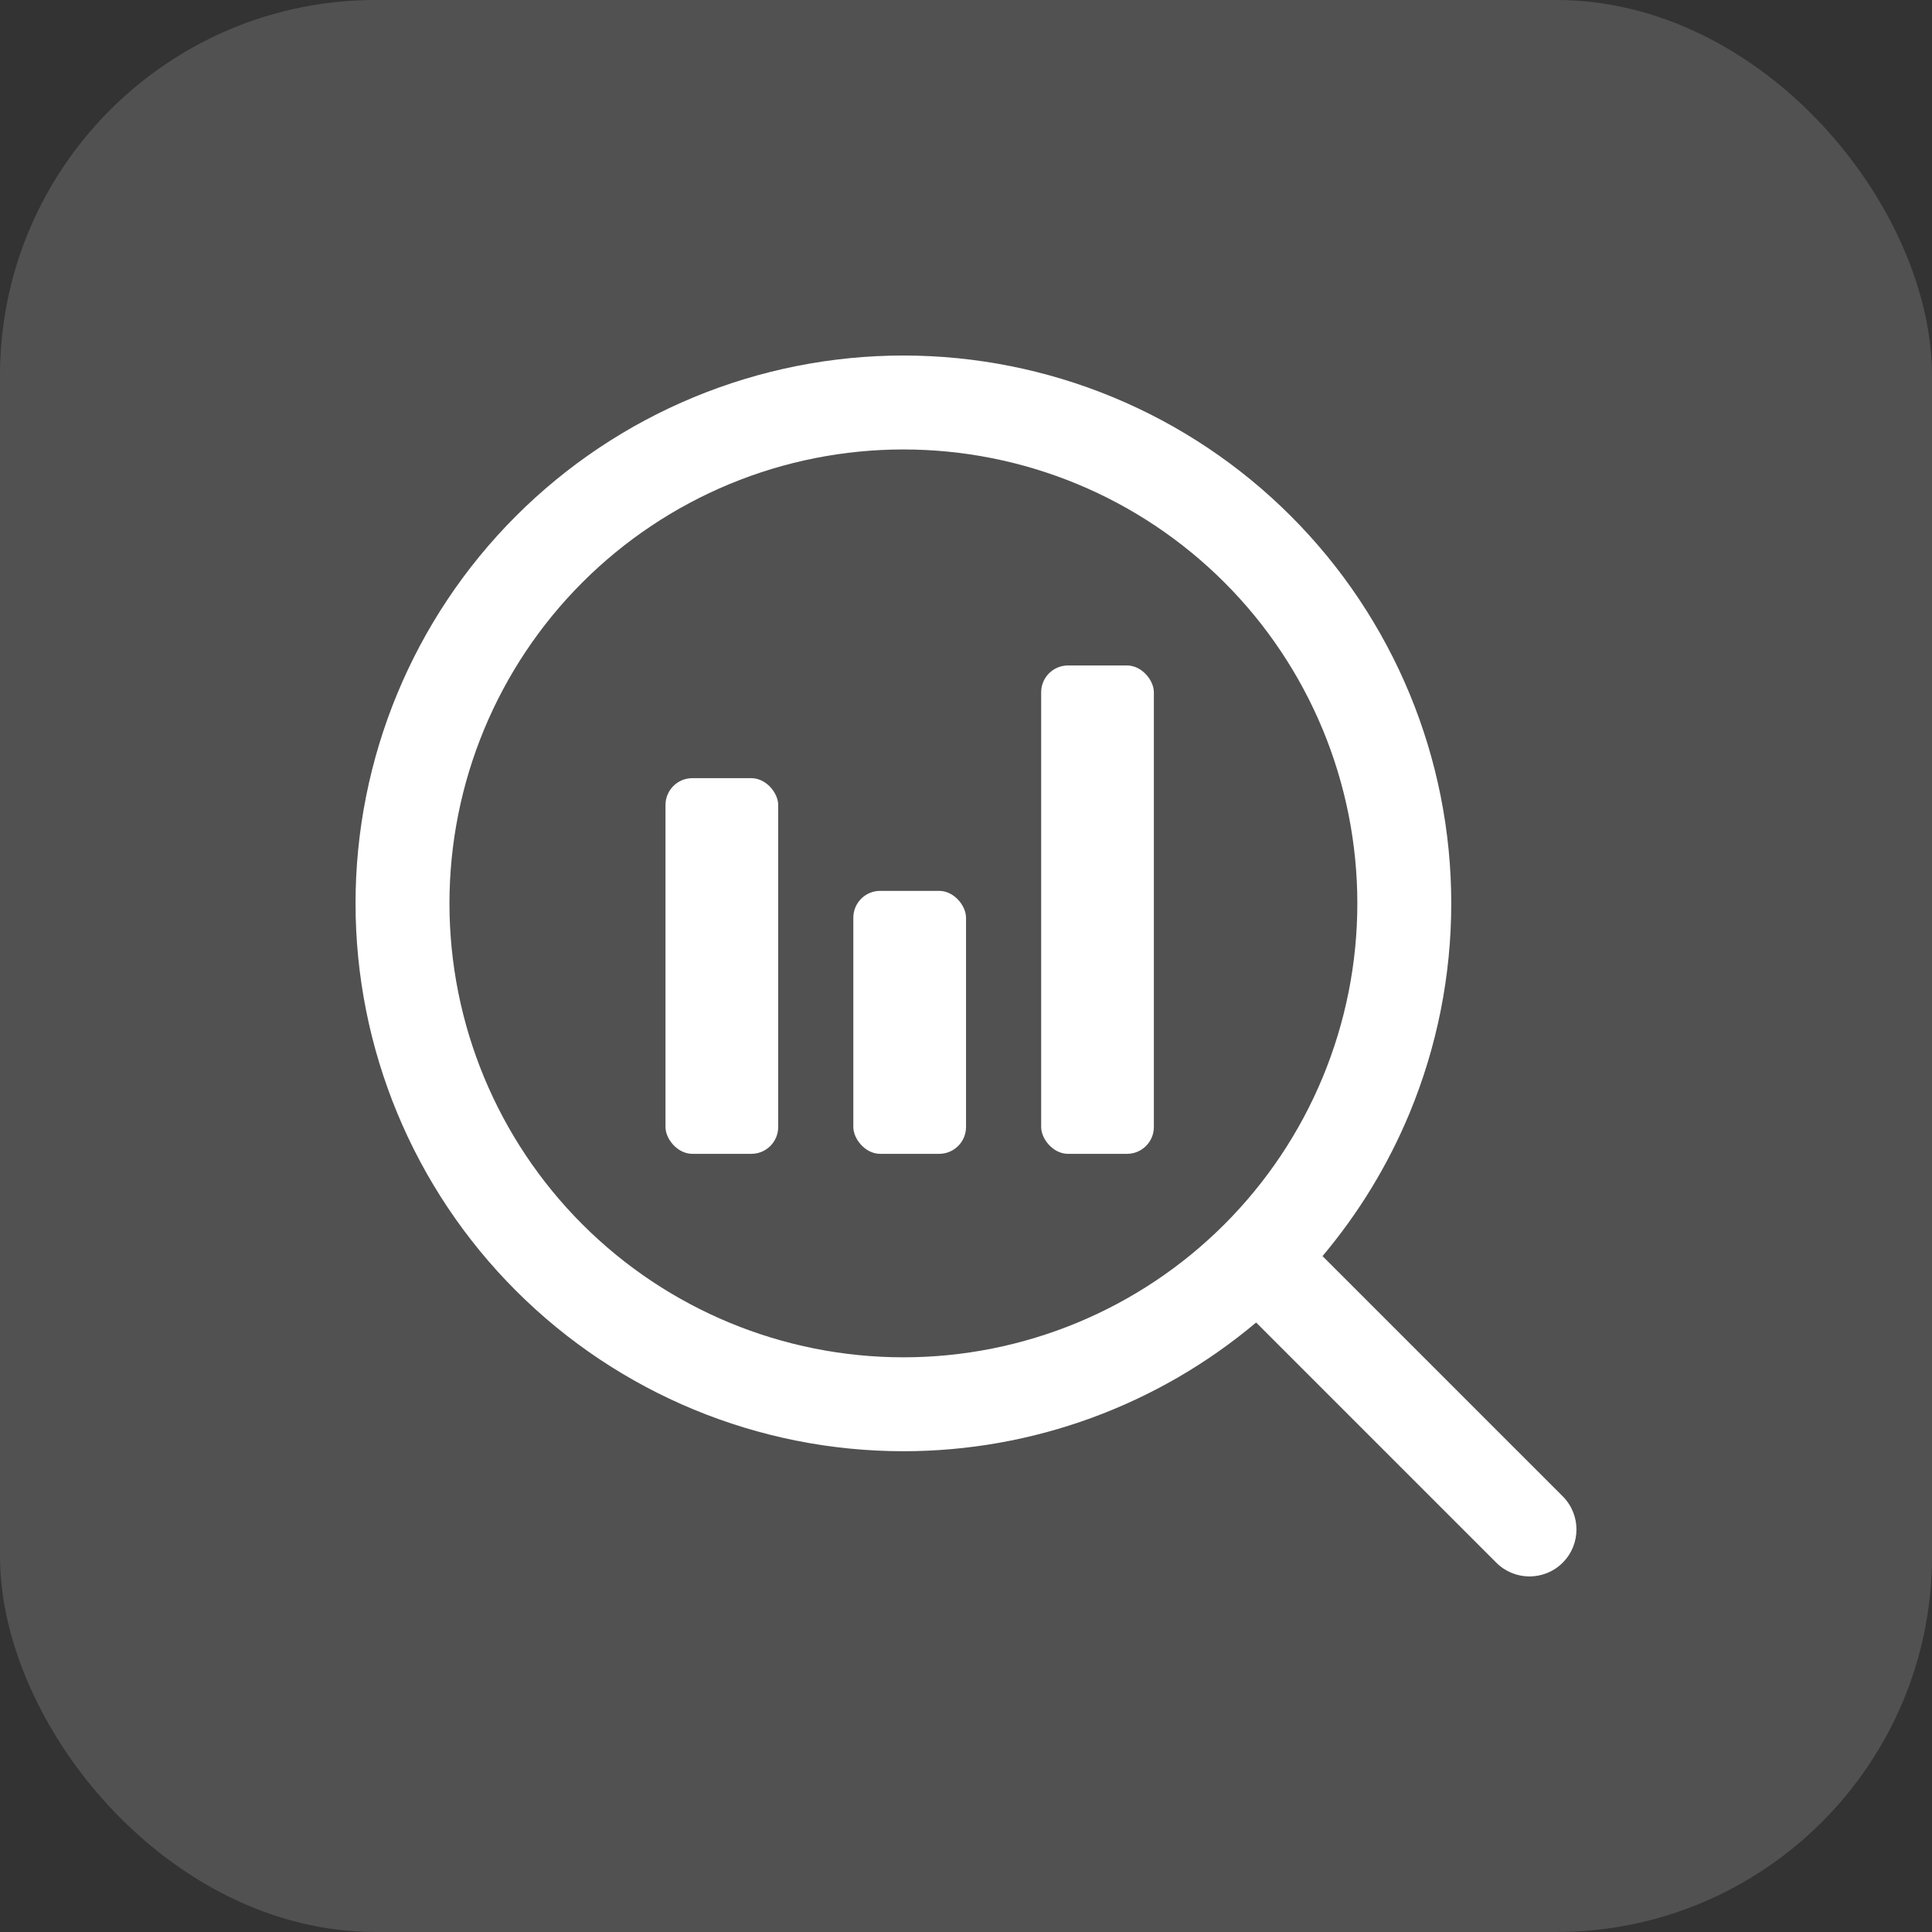
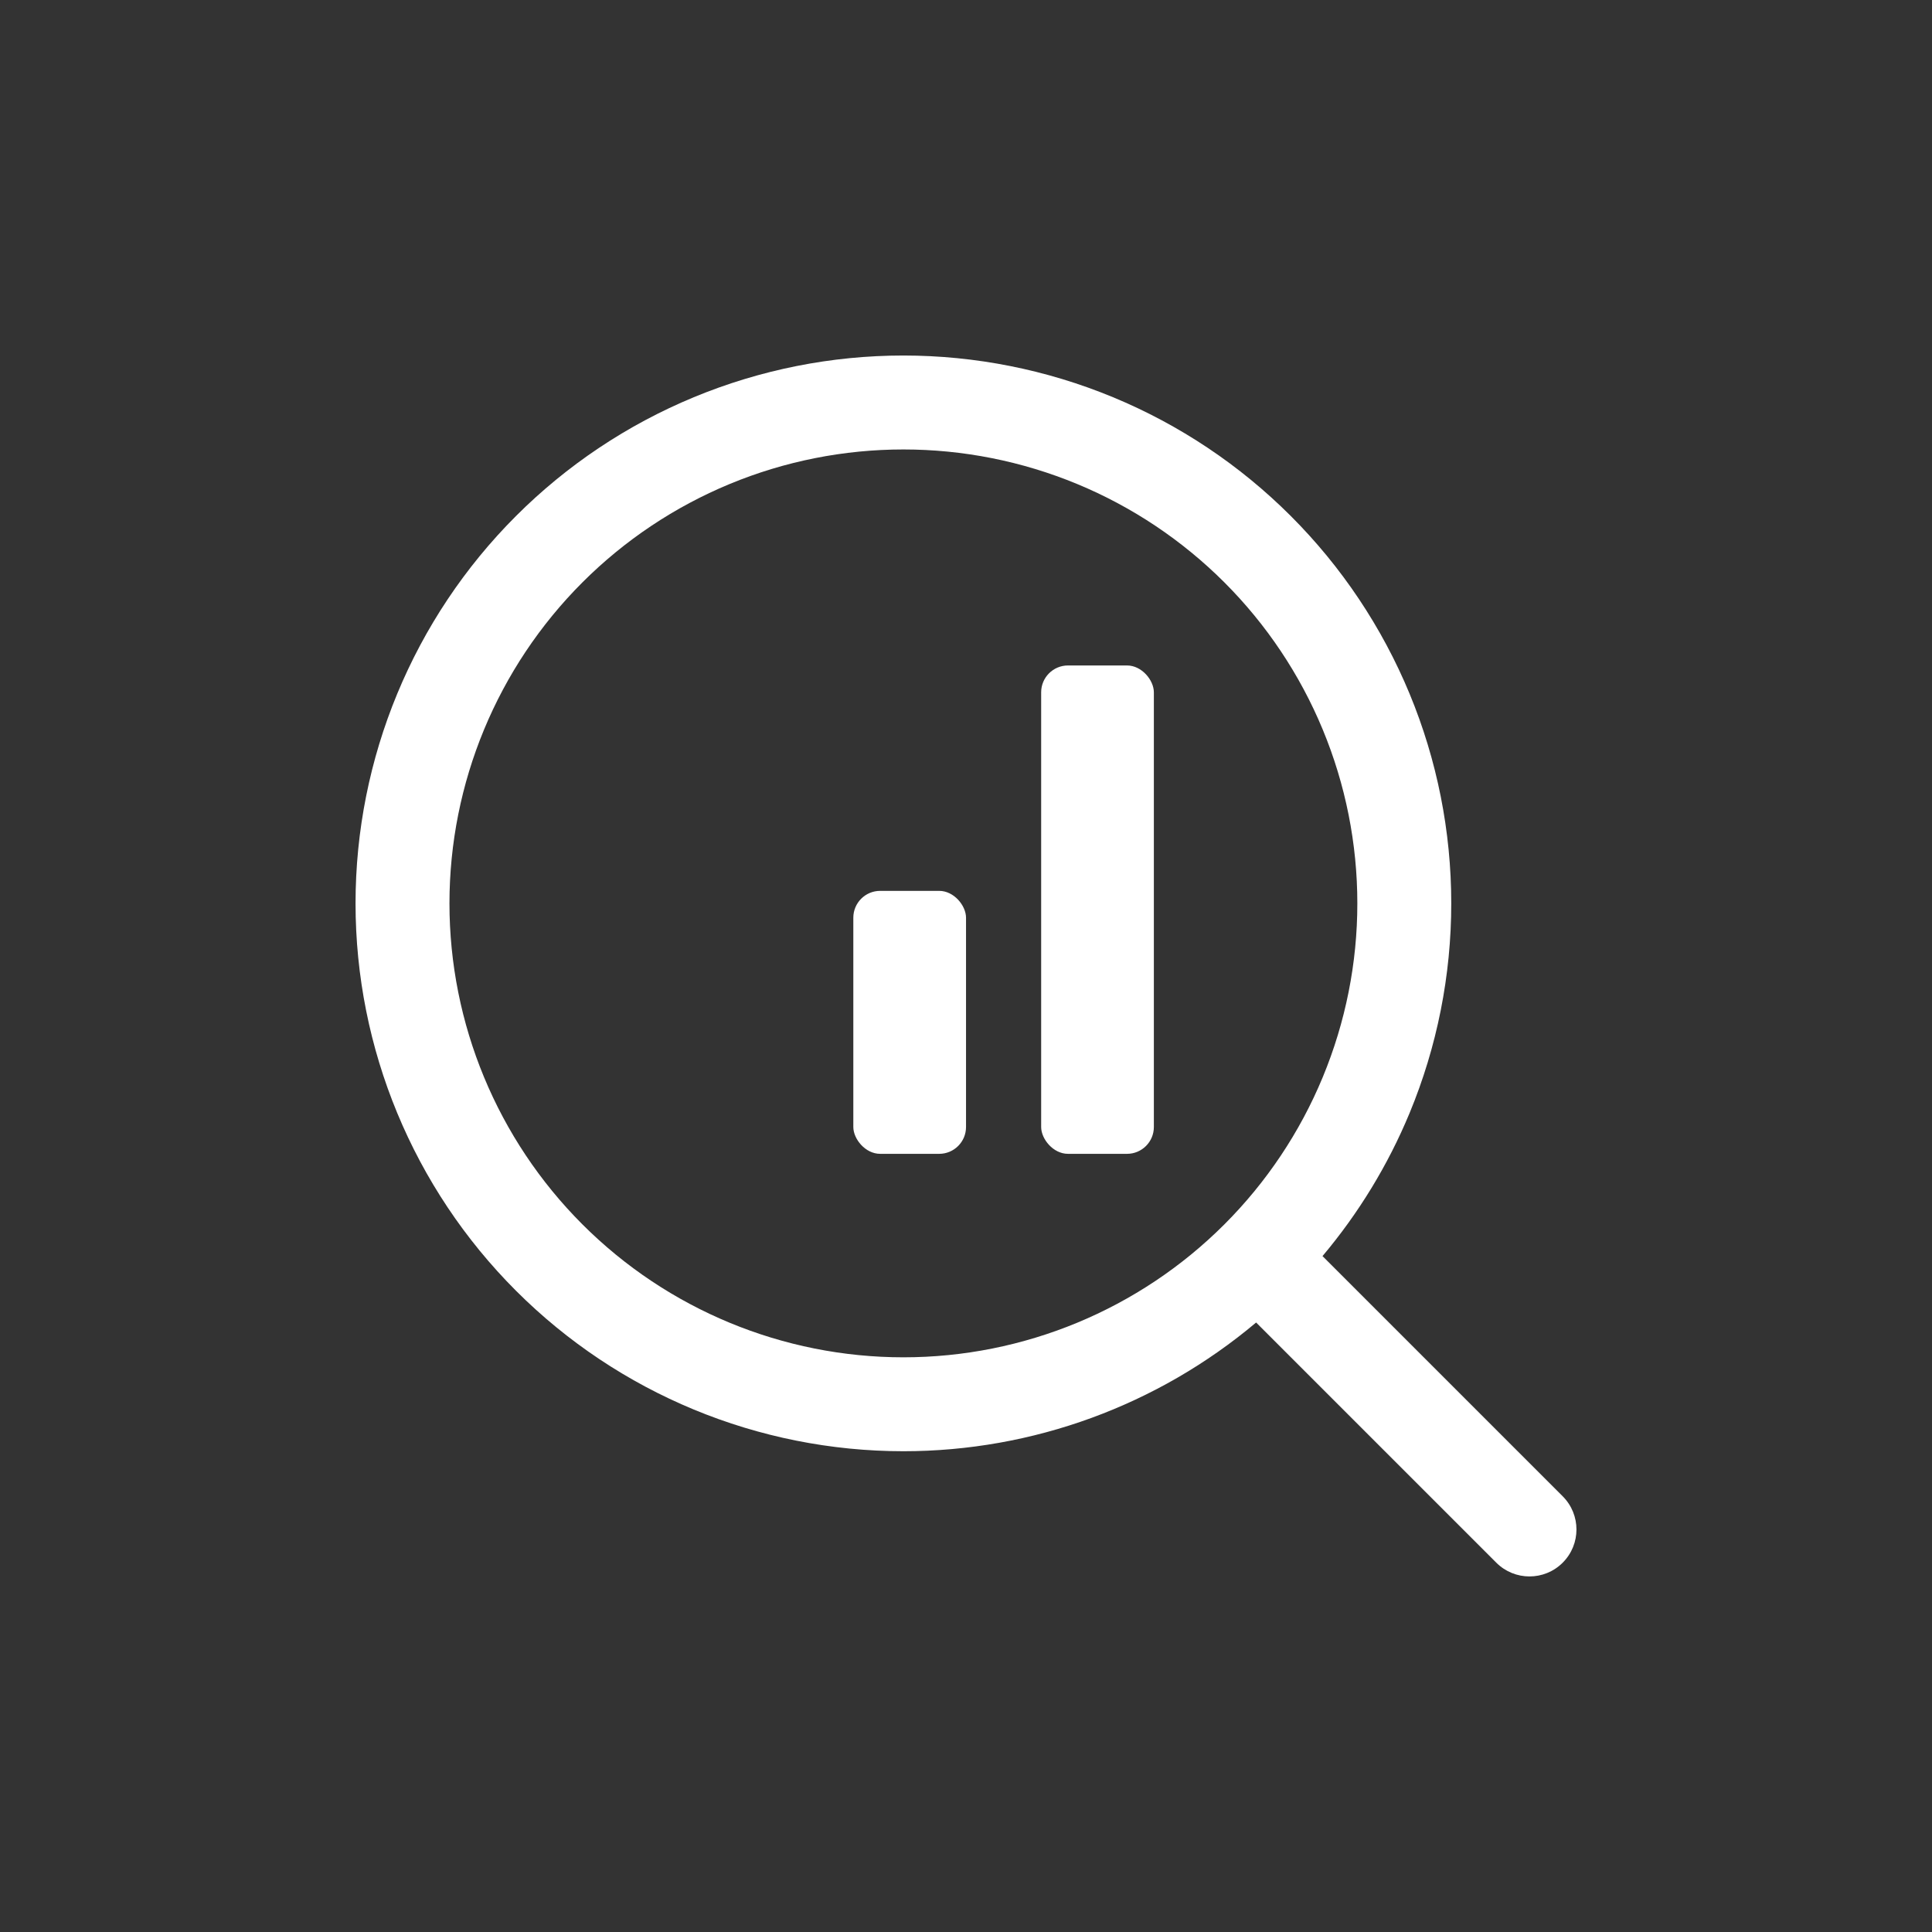
<svg xmlns="http://www.w3.org/2000/svg" width="72" height="72" viewBox="0 0 72 72" fill="none">
  <rect x="0" y="0" width="72" height="72" fill="#333333" stroke="none" />
-   <rect width="72" height="72" rx="14" fill="white" fill-opacity="0.15" />
  <path d="M50.584 33.667C50.584 31.445 50.146 29.245 49.296 27.192C48.446 25.14 47.2 23.275 45.629 21.704C44.058 20.134 42.194 18.887 40.141 18.037C38.089 17.187 35.889 16.75 33.668 16.75C31.446 16.75 29.245 17.187 27.193 18.037C25.14 18.888 23.275 20.134 21.705 21.704C18.532 24.877 16.75 29.18 16.75 33.667C16.75 38.154 18.532 42.456 21.705 45.629C24.877 48.801 29.181 50.583 33.668 50.583C38.154 50.583 42.457 48.801 45.629 45.629C47.2 44.058 48.446 42.193 49.296 40.141C50.146 38.088 50.584 35.889 50.584 33.667ZM54.084 33.667C54.084 36.348 53.557 39.004 52.531 41.481C51.728 43.417 50.632 45.213 49.286 46.811L58.237 55.762C58.921 56.446 58.921 57.553 58.237 58.237C57.554 58.92 56.446 58.92 55.763 58.237L46.812 49.286C43.146 52.371 38.496 54.083 33.668 54.083C28.253 54.083 23.059 51.932 19.23 48.103C15.401 44.274 13.25 39.082 13.25 33.667C13.25 28.252 15.401 23.058 19.23 19.23C21.126 17.334 23.377 15.83 25.854 14.804C28.331 13.778 30.986 13.249 33.668 13.249C36.349 13.25 39.004 13.778 41.481 14.804C43.958 15.83 46.208 17.334 48.104 19.23C50 21.125 51.505 23.377 52.531 25.854C53.557 28.331 54.084 30.986 54.084 33.667Z" fill="white" />
-   <rect x="24.801" y="29" width="4.2" height="14" rx="1" fill="white" />
  <rect x="31.801" y="33.2" width="4.2" height="9.8" rx="1" fill="white" />
  <rect x="38.801" y="24.8" width="4.2" height="18.2" rx="1" fill="white" />
</svg>